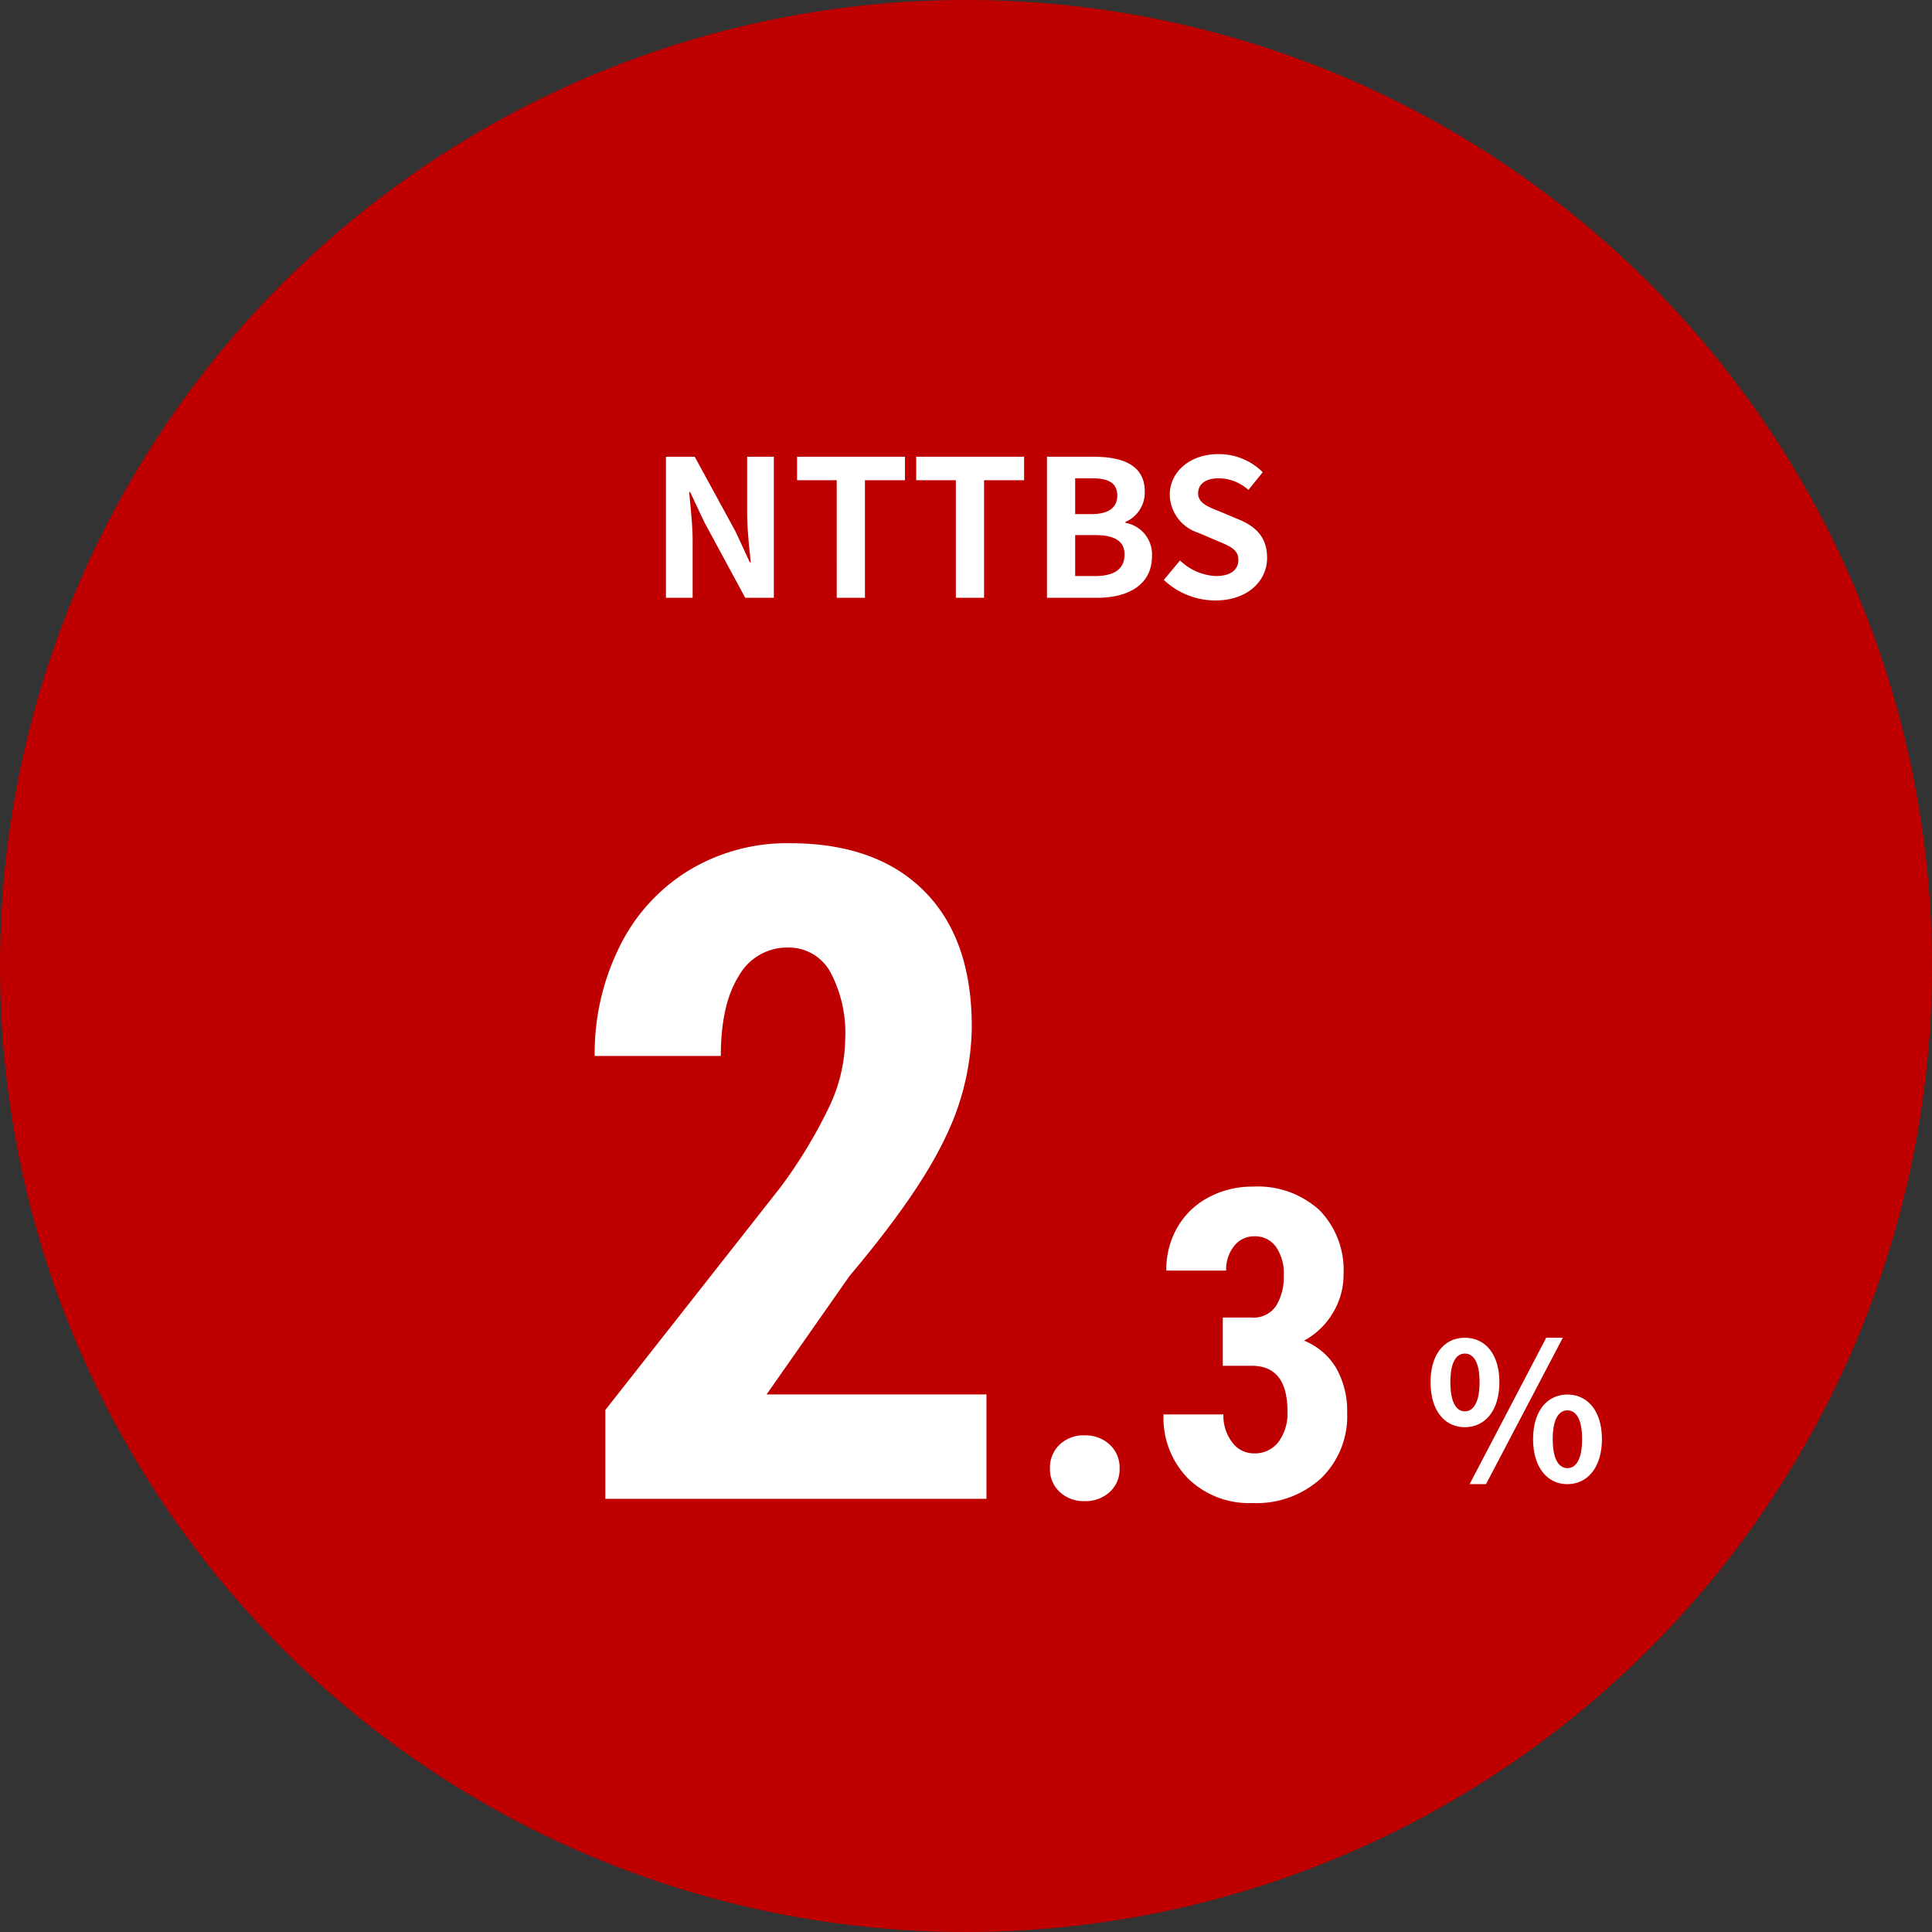
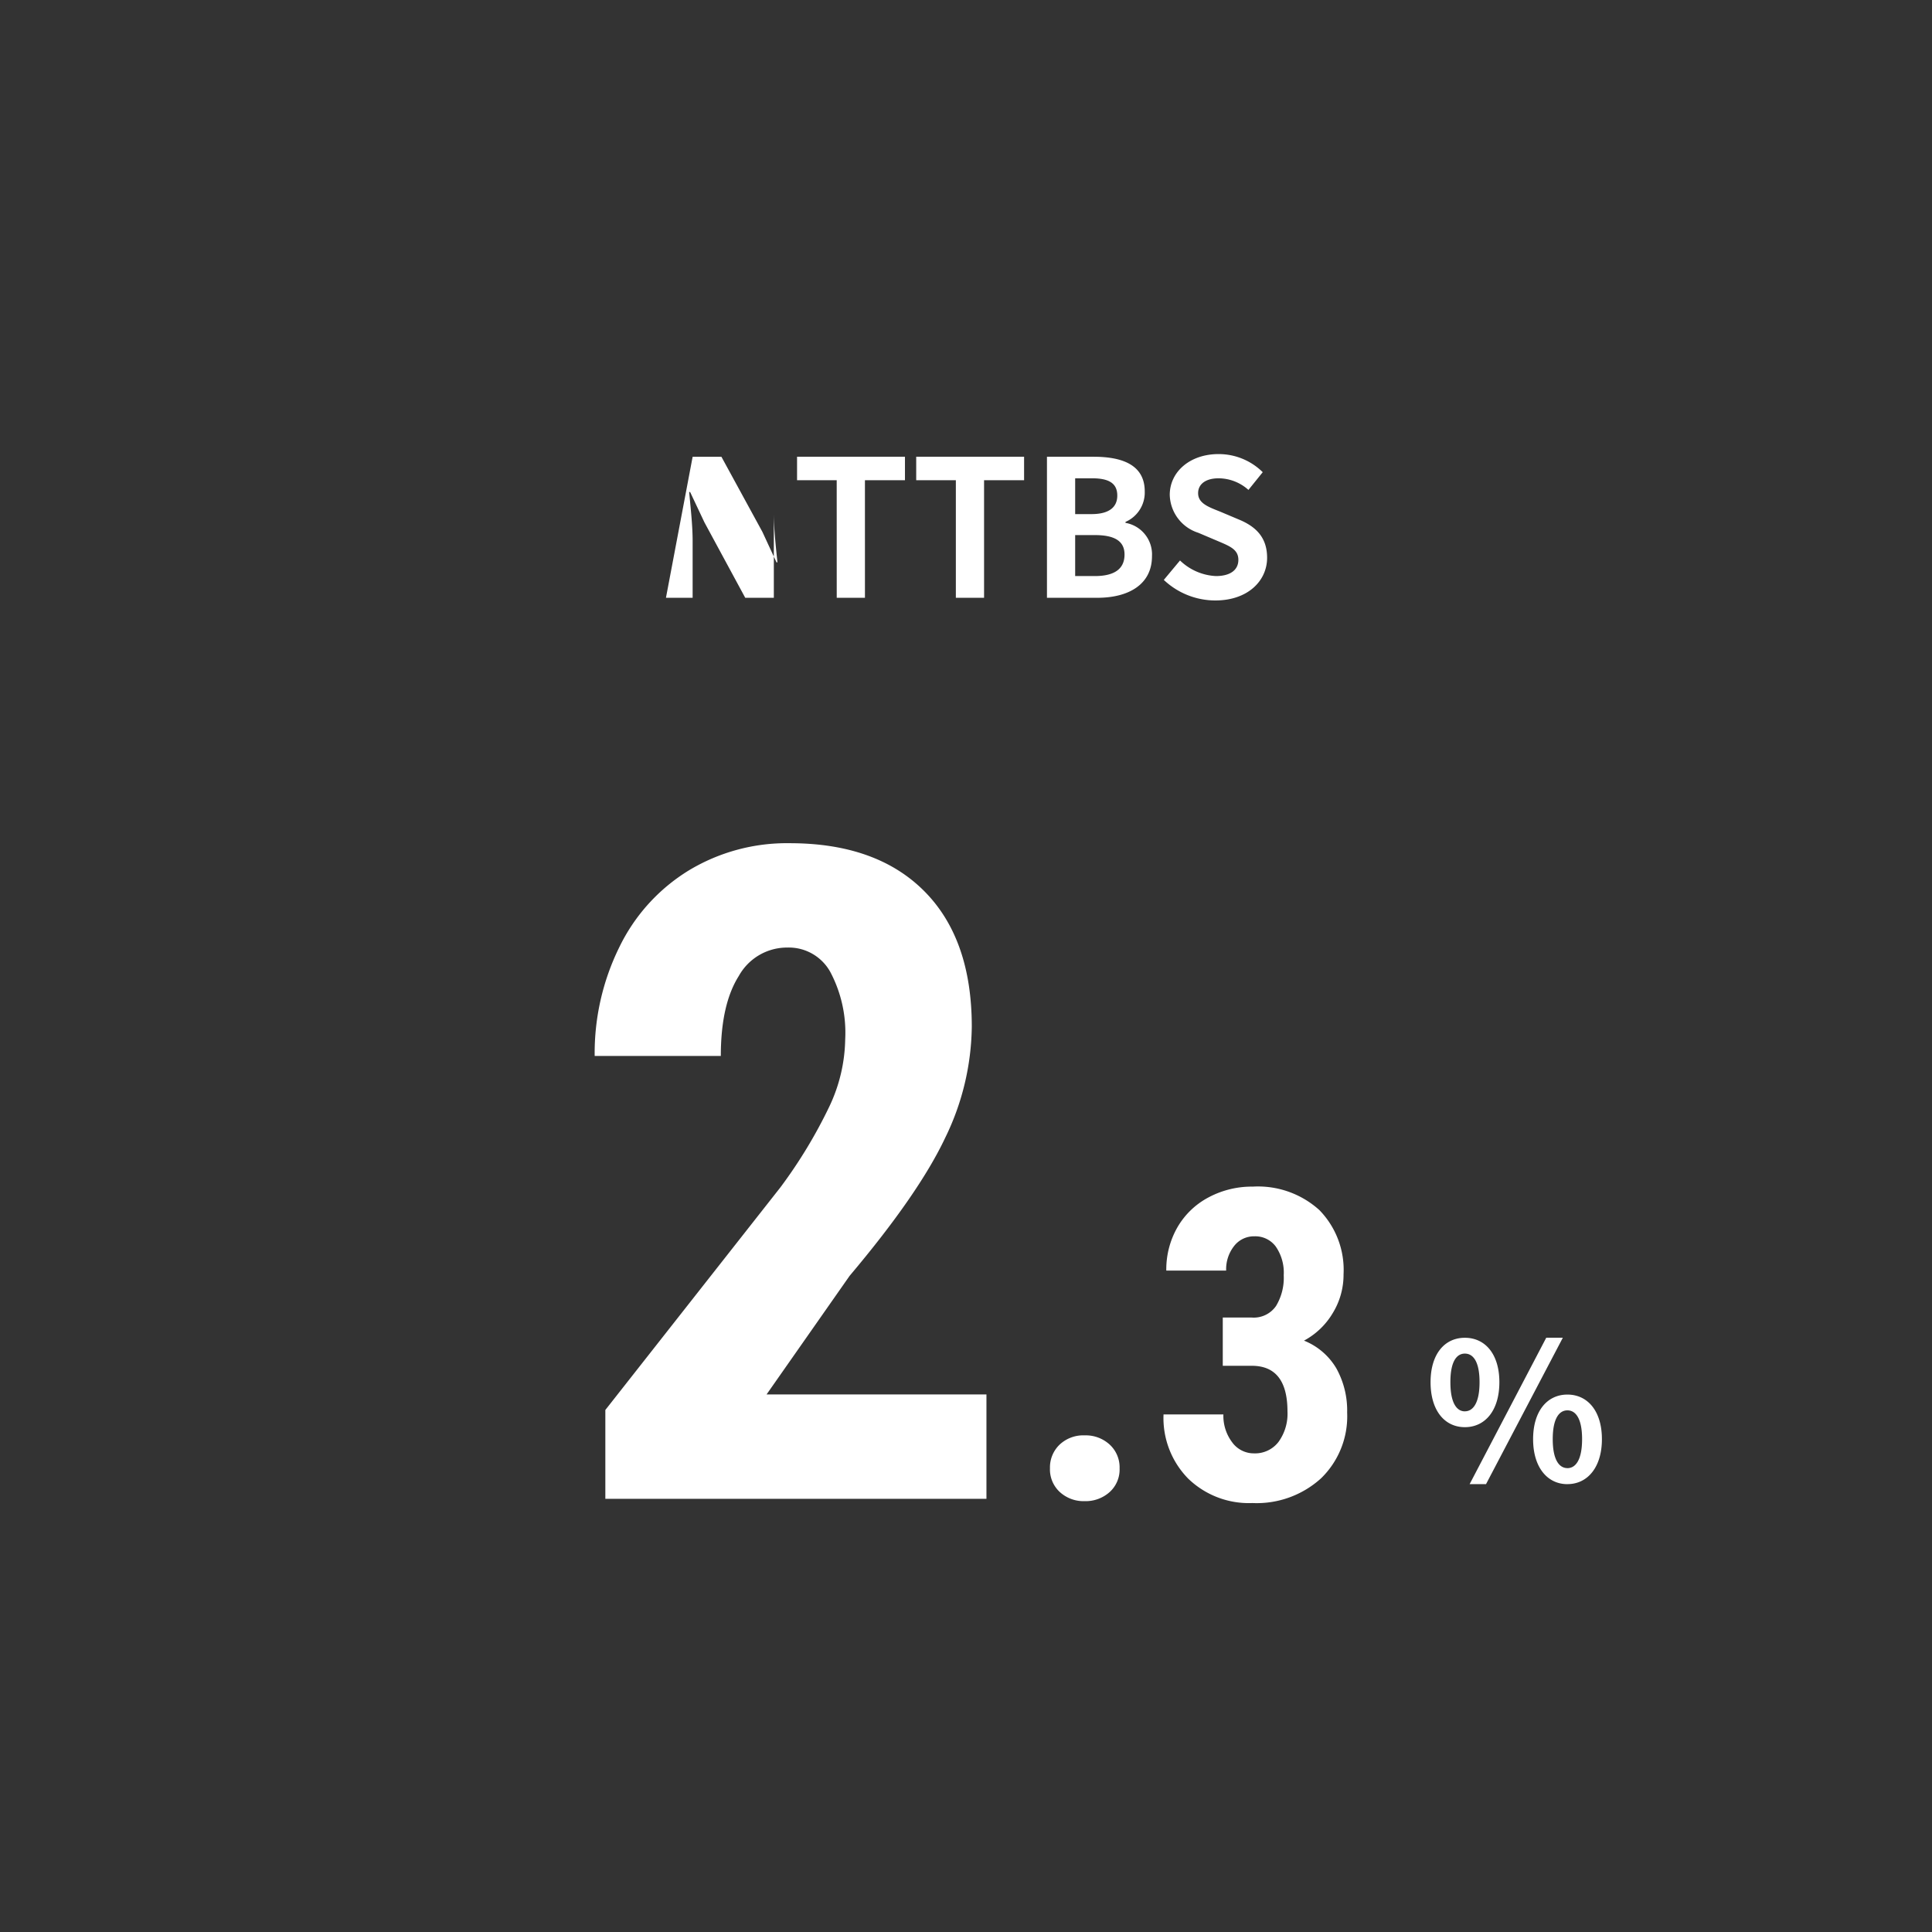
<svg xmlns="http://www.w3.org/2000/svg" width="223" height="223">
  <rect width="100%" height="100%" fill="#333333" stroke="none" />
-   <path d="M111.5 0A111.5 111.5 0 110 111.5 111.5 111.5 0 01111.5 0z" fill="#be0000" />
-   <path d="M76.867 69h3.08v-6.534c0-1.87-.242-3.916-.4-5.676h.11l1.65 3.5L86.019 69h3.3V52.72h-3.08v6.49c0 1.848.242 4 .418 5.7h-.11l-1.628-3.52-4.73-8.668h-3.322zm19.712 0h3.256V55.426h4.62V52.72H92v2.706h4.576zm13.75 0h3.256V55.426h4.62V52.72h-12.452v2.706h4.576zm10.516 0h5.808c3.586 0 6.314-1.518 6.314-4.8a3.7 3.7 0 00-3.058-3.85v-.11a3.693 3.693 0 002.222-3.52c0-3.036-2.552-4-5.9-4h-5.386zm3.255-9.658v-4.136h1.936c1.958 0 2.926.572 2.926 2 0 1.3-.9 2.134-2.97 2.134zm0 7.15v-4.73h2.266c2.244 0 3.432.66 3.432 2.244 0 1.694-1.21 2.486-3.432 2.486zm16.171 2.816c3.762 0 5.984-2.266 5.984-4.928 0-2.354-1.3-3.608-3.278-4.422l-2.134-.9c-1.386-.55-2.552-.968-2.552-2.134 0-1.078.924-1.716 2.354-1.716a5.193 5.193 0 013.455 1.34l1.65-2.046a7.225 7.225 0 00-5.1-2.09c-3.3 0-5.632 2.046-5.632 4.708a4.716 4.716 0 003.3 4.378l2.178.924c1.452.616 2.442.99 2.442 2.2 0 1.144-.9 1.87-2.6 1.87a6.405 6.405 0 01-4.136-1.8l-1.87 2.244a8.675 8.675 0 005.939 2.372zM113.86 173H69.871v-10.254l20.2-25.686a56.27 56.27 0 005.665-9.36 18.713 18.713 0 001.82-7.716 14.972 14.972 0 00-1.718-7.793 5.469 5.469 0 00-4.948-2.82 6.363 6.363 0 00-5.614 3.281q-2.076 3.285-2.076 9.232H68.64a27.69 27.69 0 012.846-12.561 21.25 21.25 0 018-8.844 21.9 21.9 0 0111.664-3.153q10 0 15.509 5.511t5.509 15.663a29.888 29.888 0 01-3.051 12.792q-3.051 6.486-11.049 15.97l-9.587 13.69h25.379zm7.332-3.516a3.64 3.64 0 011.108-2.734 3.987 3.987 0 012.9-1.074 4.078 4.078 0 012.881 1.062 3.572 3.572 0 011.147 2.747 3.507 3.507 0 01-1.16 2.747 4.145 4.145 0 01-2.868 1.037 4.061 4.061 0 01-2.869-1.05 3.552 3.552 0 01-1.14-2.735zm19.946-17.407h3.345a3.125 3.125 0 002.8-1.331 6.292 6.292 0 00.891-3.552 5.3 5.3 0 00-.916-3.308 2.943 2.943 0 00-2.458-1.186 2.9 2.9 0 00-2.356 1.123 4.336 4.336 0 00-.916 2.832h-6.909a9.766 9.766 0 011.281-4.99 9 9 0 013.59-3.455 10.6 10.6 0 015.11-1.245 10.556 10.556 0 017.69 2.71 9.88 9.88 0 012.788 7.425 8.451 8.451 0 01-1.257 4.48 8.562 8.562 0 01-3.308 3.162 7.6 7.6 0 013.748 3.223 10.03 10.03 0 011.233 5.078 9.969 9.969 0 01-3.015 7.593 11.046 11.046 0 01-7.923 2.852 10.07 10.07 0 01-7.41-2.82 9.972 9.972 0 01-2.846-7.409h6.909a5.07 5.07 0 001 3.2 3.081 3.081 0 002.539 1.294 3.4 3.4 0 002.82-1.318 5.528 5.528 0 001.038-3.516q0-5.249-4.077-5.273h-3.391zm27.944 12.653c2.332 0 3.982-1.914 3.982-5.192 0-3.256-1.65-5.126-3.982-5.126s-3.96 1.87-3.96 5.126c0 3.278 1.628 5.192 3.96 5.192zm0-1.826c-.946 0-1.672-.968-1.672-3.366s.726-3.3 1.672-3.3 1.694.9 1.694 3.3-.748 3.362-1.694 3.362zm.55 8.4h1.892l8.866-16.9h-1.914zm11.286 0c2.31.004 3.982-1.932 3.982-5.188 0-3.278-1.672-5.148-3.982-5.148s-3.96 1.87-3.96 5.148c0 3.256 1.65 5.192 3.96 5.192zm0-1.848c-.946 0-1.694-.946-1.694-3.344s.748-3.322 1.694-3.322 1.694.924 1.694 3.322-.748 3.348-1.694 3.348z" fill="#fff" />
+   <path d="M76.867 69h3.08v-6.534c0-1.87-.242-3.916-.4-5.676h.11l1.65 3.5L86.019 69h3.3V52.72v6.49c0 1.848.242 4 .418 5.7h-.11l-1.628-3.52-4.73-8.668h-3.322zm19.712 0h3.256V55.426h4.62V52.72H92v2.706h4.576zm13.75 0h3.256V55.426h4.62V52.72h-12.452v2.706h4.576zm10.516 0h5.808c3.586 0 6.314-1.518 6.314-4.8a3.7 3.7 0 00-3.058-3.85v-.11a3.693 3.693 0 002.222-3.52c0-3.036-2.552-4-5.9-4h-5.386zm3.255-9.658v-4.136h1.936c1.958 0 2.926.572 2.926 2 0 1.3-.9 2.134-2.97 2.134zm0 7.15v-4.73h2.266c2.244 0 3.432.66 3.432 2.244 0 1.694-1.21 2.486-3.432 2.486zm16.171 2.816c3.762 0 5.984-2.266 5.984-4.928 0-2.354-1.3-3.608-3.278-4.422l-2.134-.9c-1.386-.55-2.552-.968-2.552-2.134 0-1.078.924-1.716 2.354-1.716a5.193 5.193 0 013.455 1.34l1.65-2.046a7.225 7.225 0 00-5.1-2.09c-3.3 0-5.632 2.046-5.632 4.708a4.716 4.716 0 003.3 4.378l2.178.924c1.452.616 2.442.99 2.442 2.2 0 1.144-.9 1.87-2.6 1.87a6.405 6.405 0 01-4.136-1.8l-1.87 2.244a8.675 8.675 0 005.939 2.372zM113.86 173H69.871v-10.254l20.2-25.686a56.27 56.27 0 005.665-9.36 18.713 18.713 0 001.82-7.716 14.972 14.972 0 00-1.718-7.793 5.469 5.469 0 00-4.948-2.82 6.363 6.363 0 00-5.614 3.281q-2.076 3.285-2.076 9.232H68.64a27.69 27.69 0 012.846-12.561 21.25 21.25 0 018-8.844 21.9 21.9 0 0111.664-3.153q10 0 15.509 5.511t5.509 15.663a29.888 29.888 0 01-3.051 12.792q-3.051 6.486-11.049 15.97l-9.587 13.69h25.379zm7.332-3.516a3.64 3.64 0 011.108-2.734 3.987 3.987 0 012.9-1.074 4.078 4.078 0 012.881 1.062 3.572 3.572 0 011.147 2.747 3.507 3.507 0 01-1.16 2.747 4.145 4.145 0 01-2.868 1.037 4.061 4.061 0 01-2.869-1.05 3.552 3.552 0 01-1.14-2.735zm19.946-17.407h3.345a3.125 3.125 0 002.8-1.331 6.292 6.292 0 00.891-3.552 5.3 5.3 0 00-.916-3.308 2.943 2.943 0 00-2.458-1.186 2.9 2.9 0 00-2.356 1.123 4.336 4.336 0 00-.916 2.832h-6.909a9.766 9.766 0 011.281-4.99 9 9 0 013.59-3.455 10.6 10.6 0 015.11-1.245 10.556 10.556 0 017.69 2.71 9.88 9.88 0 012.788 7.425 8.451 8.451 0 01-1.257 4.48 8.562 8.562 0 01-3.308 3.162 7.6 7.6 0 013.748 3.223 10.03 10.03 0 011.233 5.078 9.969 9.969 0 01-3.015 7.593 11.046 11.046 0 01-7.923 2.852 10.07 10.07 0 01-7.41-2.82 9.972 9.972 0 01-2.846-7.409h6.909a5.07 5.07 0 001 3.2 3.081 3.081 0 002.539 1.294 3.4 3.4 0 002.82-1.318 5.528 5.528 0 001.038-3.516q0-5.249-4.077-5.273h-3.391zm27.944 12.653c2.332 0 3.982-1.914 3.982-5.192 0-3.256-1.65-5.126-3.982-5.126s-3.96 1.87-3.96 5.126c0 3.278 1.628 5.192 3.96 5.192zm0-1.826c-.946 0-1.672-.968-1.672-3.366s.726-3.3 1.672-3.3 1.694.9 1.694 3.3-.748 3.362-1.694 3.362zm.55 8.4h1.892l8.866-16.9h-1.914zm11.286 0c2.31.004 3.982-1.932 3.982-5.188 0-3.278-1.672-5.148-3.982-5.148s-3.96 1.87-3.96 5.148c0 3.256 1.65 5.192 3.96 5.192zm0-1.848c-.946 0-1.694-.946-1.694-3.344s.748-3.322 1.694-3.322 1.694.924 1.694 3.322-.748 3.348-1.694 3.348z" fill="#fff" />
</svg>